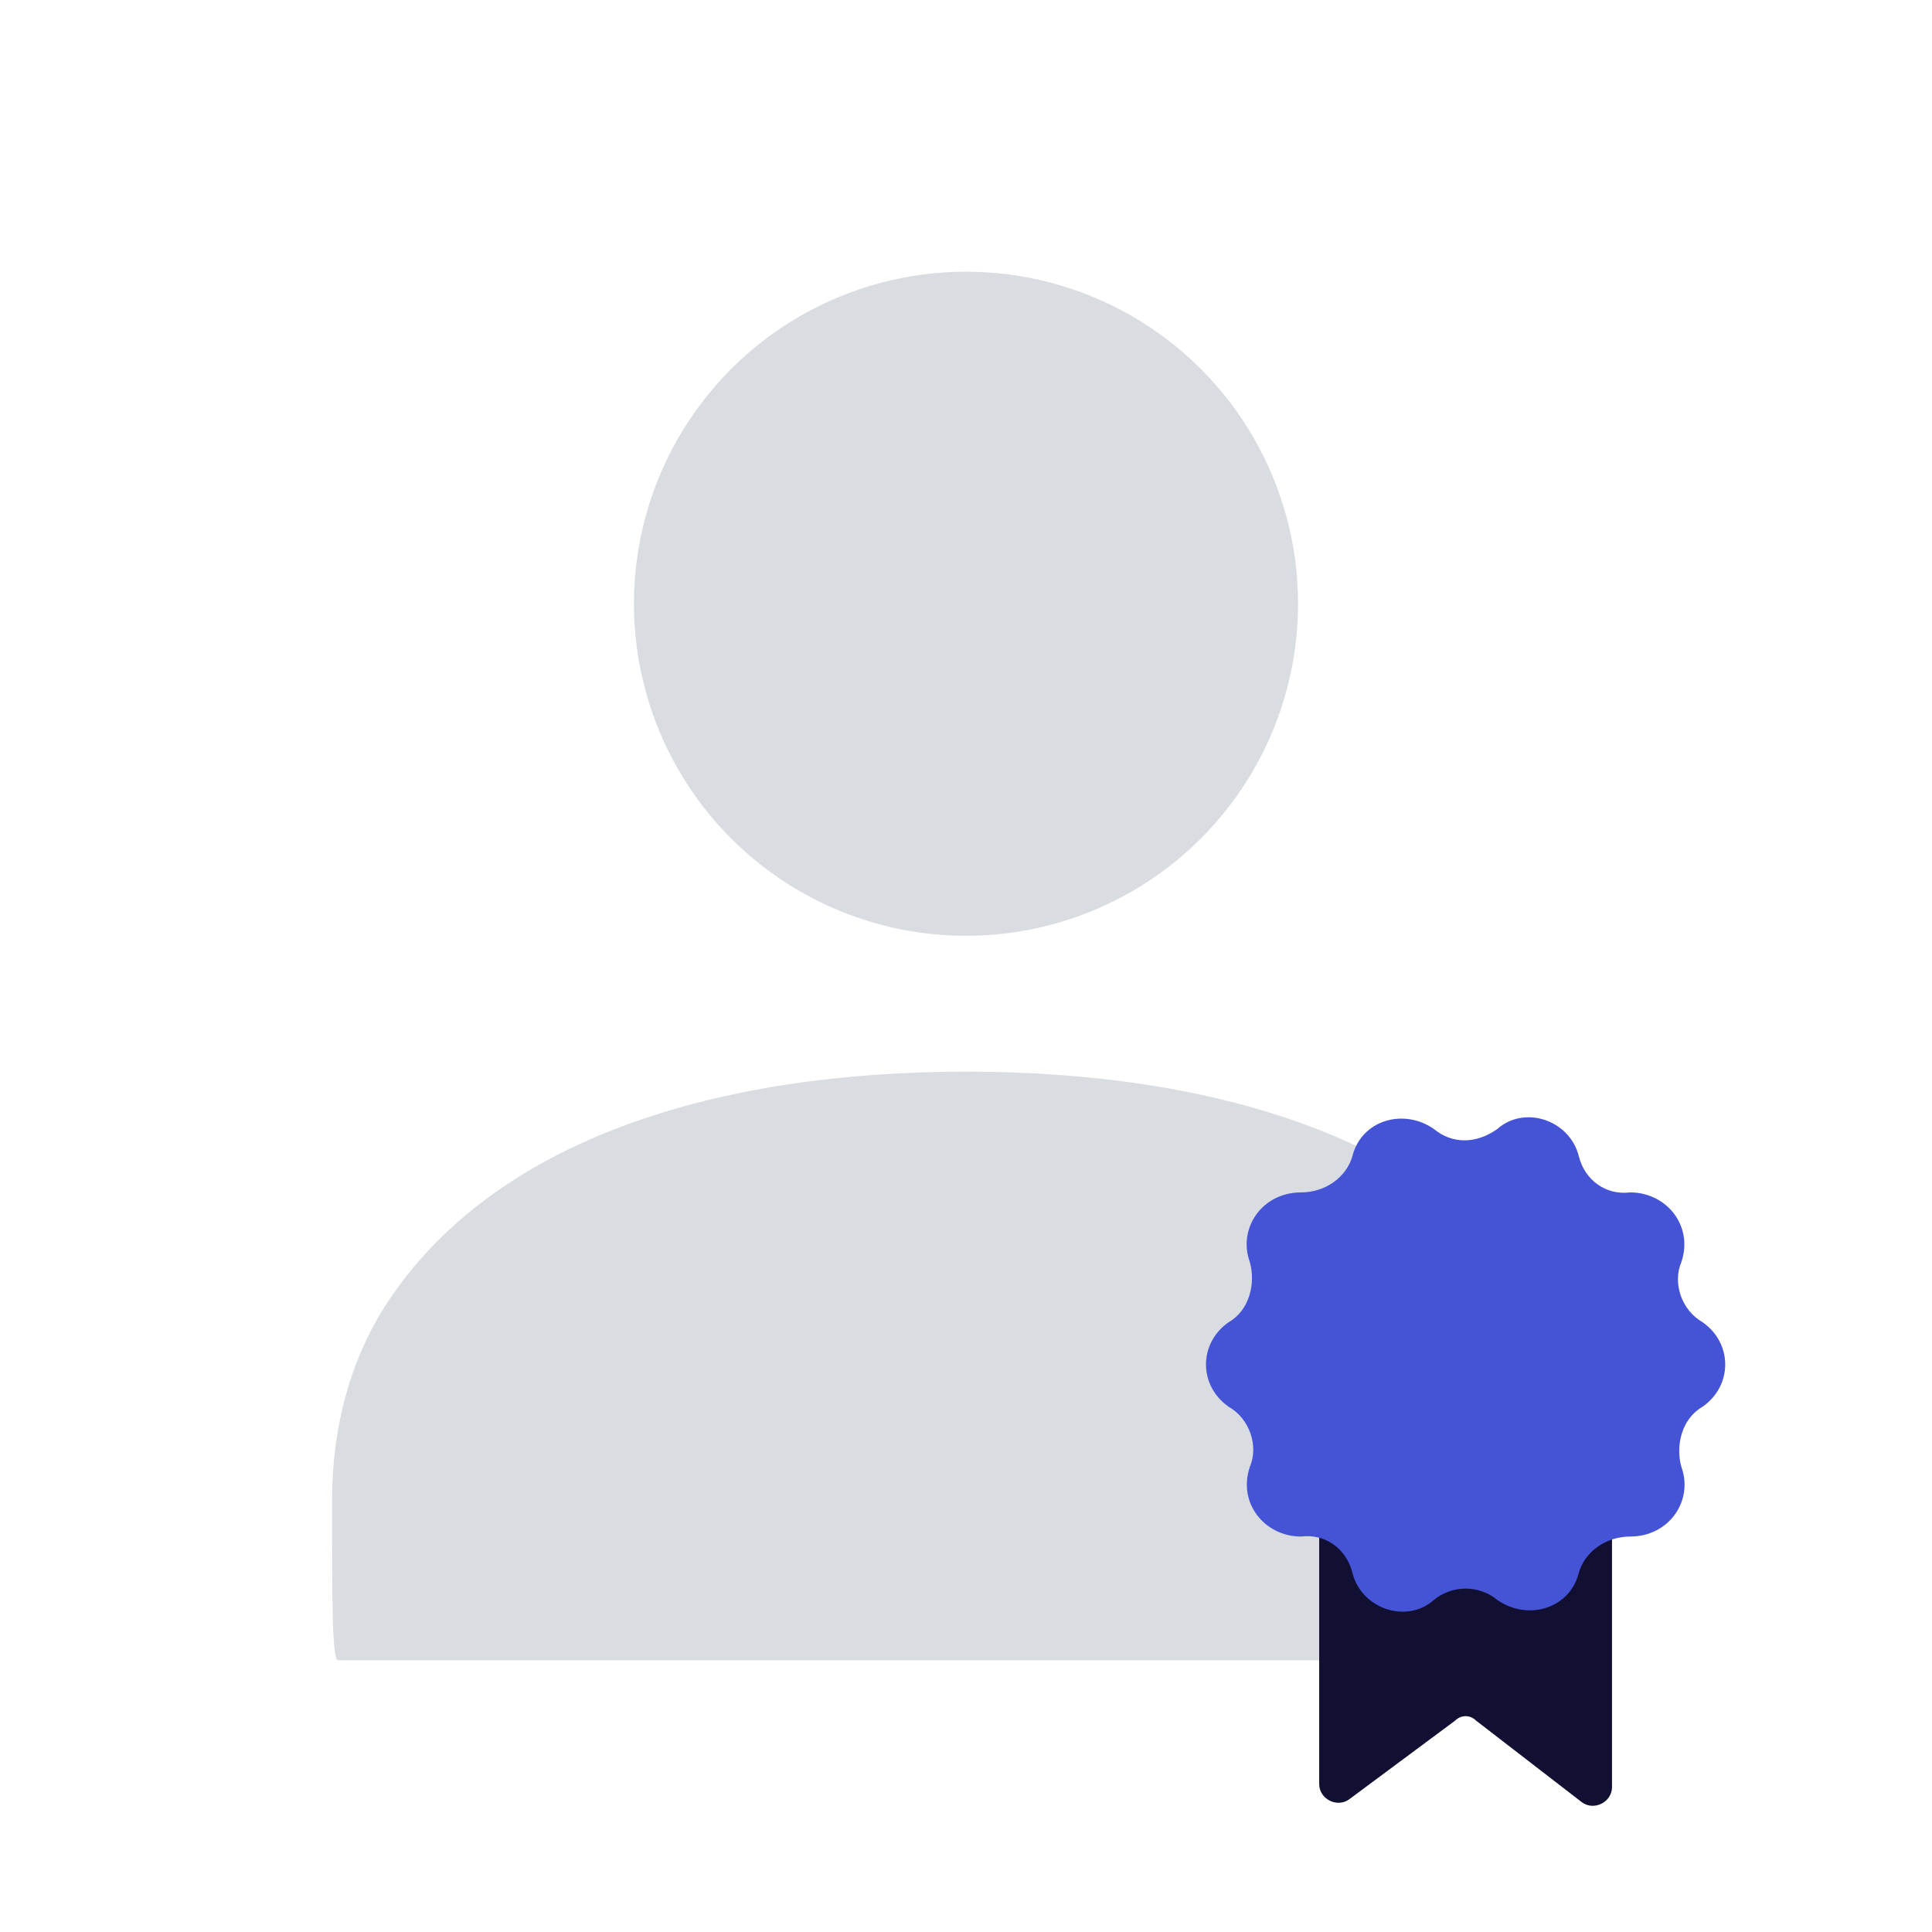
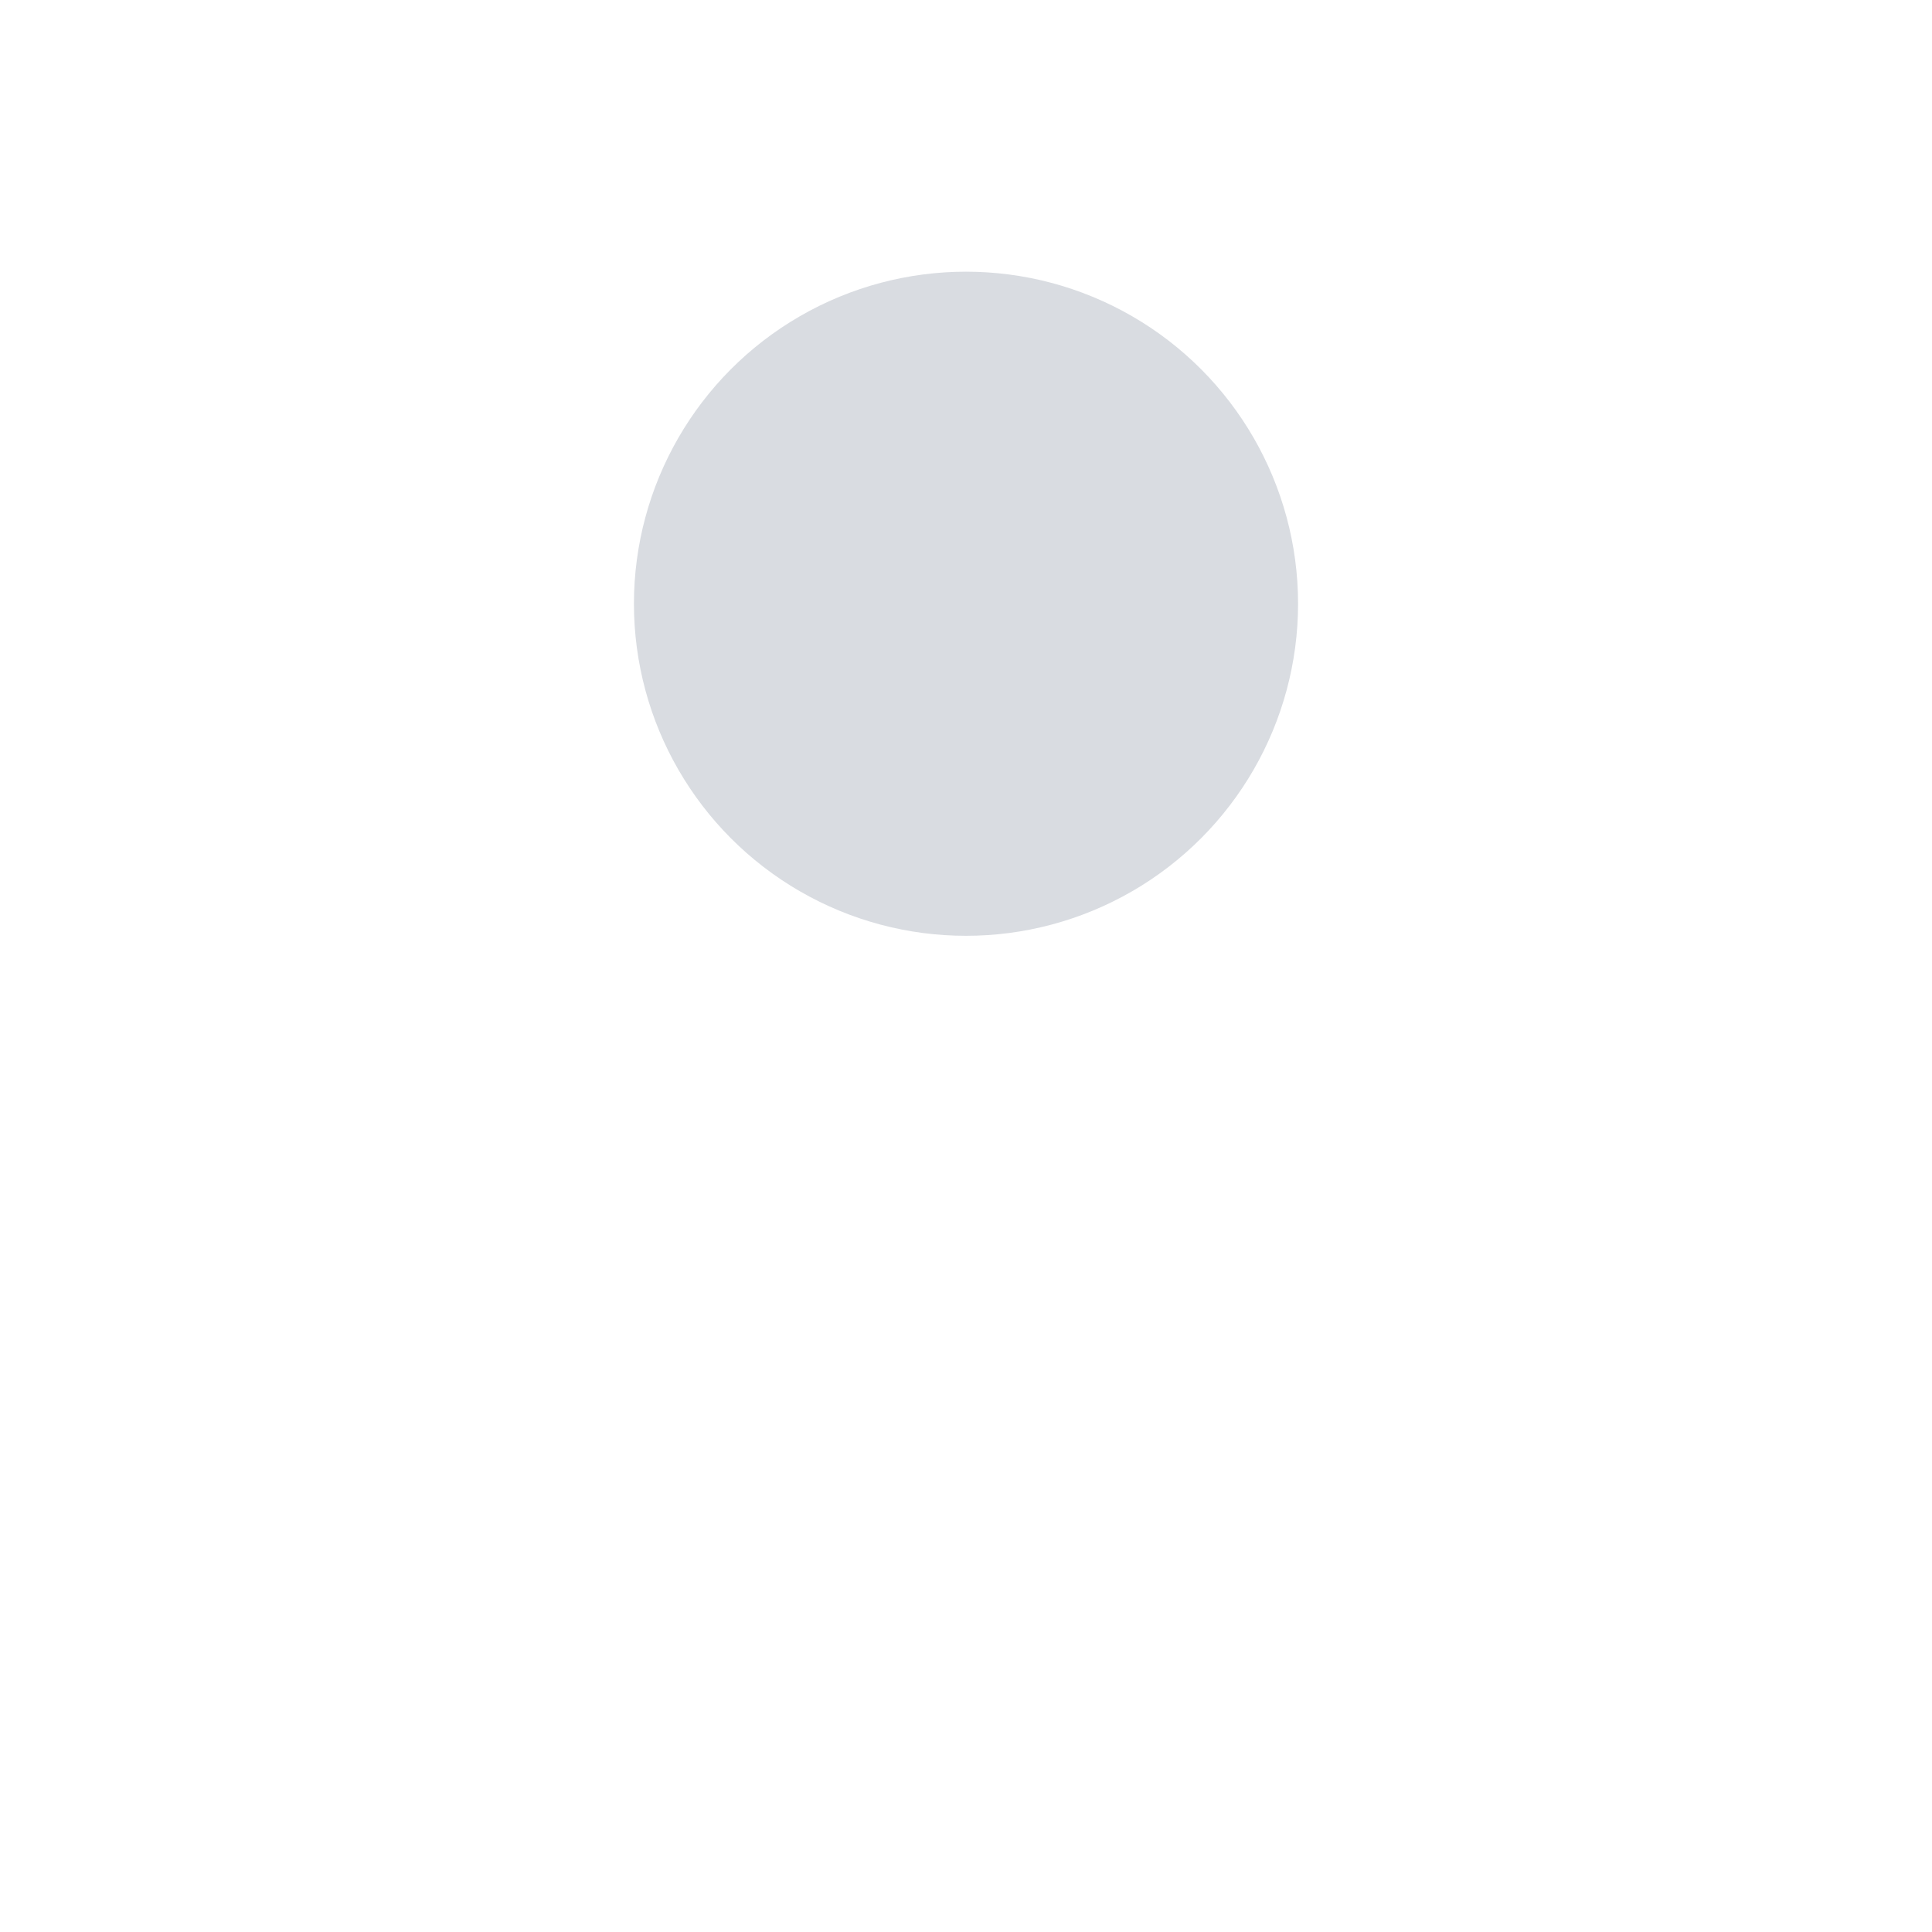
<svg xmlns="http://www.w3.org/2000/svg" id="Layer_1" data-name="Layer 1" version="1.1" viewBox="0 0 64 64">
  <defs>
    <style>
      .cls-1 {
        fill: #111033;
      }

      .cls-1, .cls-2, .cls-3 {
        stroke-width: 0px;
      }

      .cls-2 {
        fill: #4553d7;
      }

      .cls-3 {
        fill: #d9dce1;
      }
    </style>
  </defs>
  <circle class="cls-3" cx="32" cy="20" r="11" />
-   <path class="cls-3" d="M11,49.7c0-2.4.6-4.8,2-6.8,3.6-5.2,10.8-7.4,19-7.4s15.4,2.2,19,7.4c1.4,2,2,4.4,2,6.8v5.3H11.2c-.2,0-.2-1.9-.2-5.3Z" />
-   <path class="cls-1" d="M52.4,59.7l-3.5-2.7c-.2-.2-.5-.2-.7,0l-3.5,2.6c-.4.3-1,0-1-.5v-13.6h9.7v13.7c0,.5-.6.8-1,.5Z" />
-   <path class="cls-2" d="M49.6,37.4h0c.9-.8,2.4-.3,2.7.9h0c.2.8.9,1.3,1.7,1.2h0c1.2,0,2.1,1.1,1.7,2.3h0c-.3.7,0,1.6.7,2h0c1,.7,1,2.1,0,2.8h0c-.7.4-.9,1.3-.7,2h0c.4,1.1-.4,2.3-1.7,2.3h0c-.8,0-1.5.5-1.7,1.2h0c-.3,1.2-1.7,1.6-2.7.9h0c-.6-.5-1.5-.5-2.1,0h0c-.9.8-2.4.3-2.7-.9h0c-.2-.8-.9-1.3-1.7-1.2h0c-1.2,0-2.1-1.1-1.7-2.3h0c.3-.7,0-1.6-.7-2h0c-1-.7-1-2.1,0-2.8h0c.7-.4.9-1.3.7-2h0c-.4-1.1.4-2.3,1.7-2.3h0c.8,0,1.5-.5,1.7-1.2h0c.3-1.2,1.7-1.6,2.7-.9h0c.6.5,1.4.5,2.1,0Z" />
</svg>